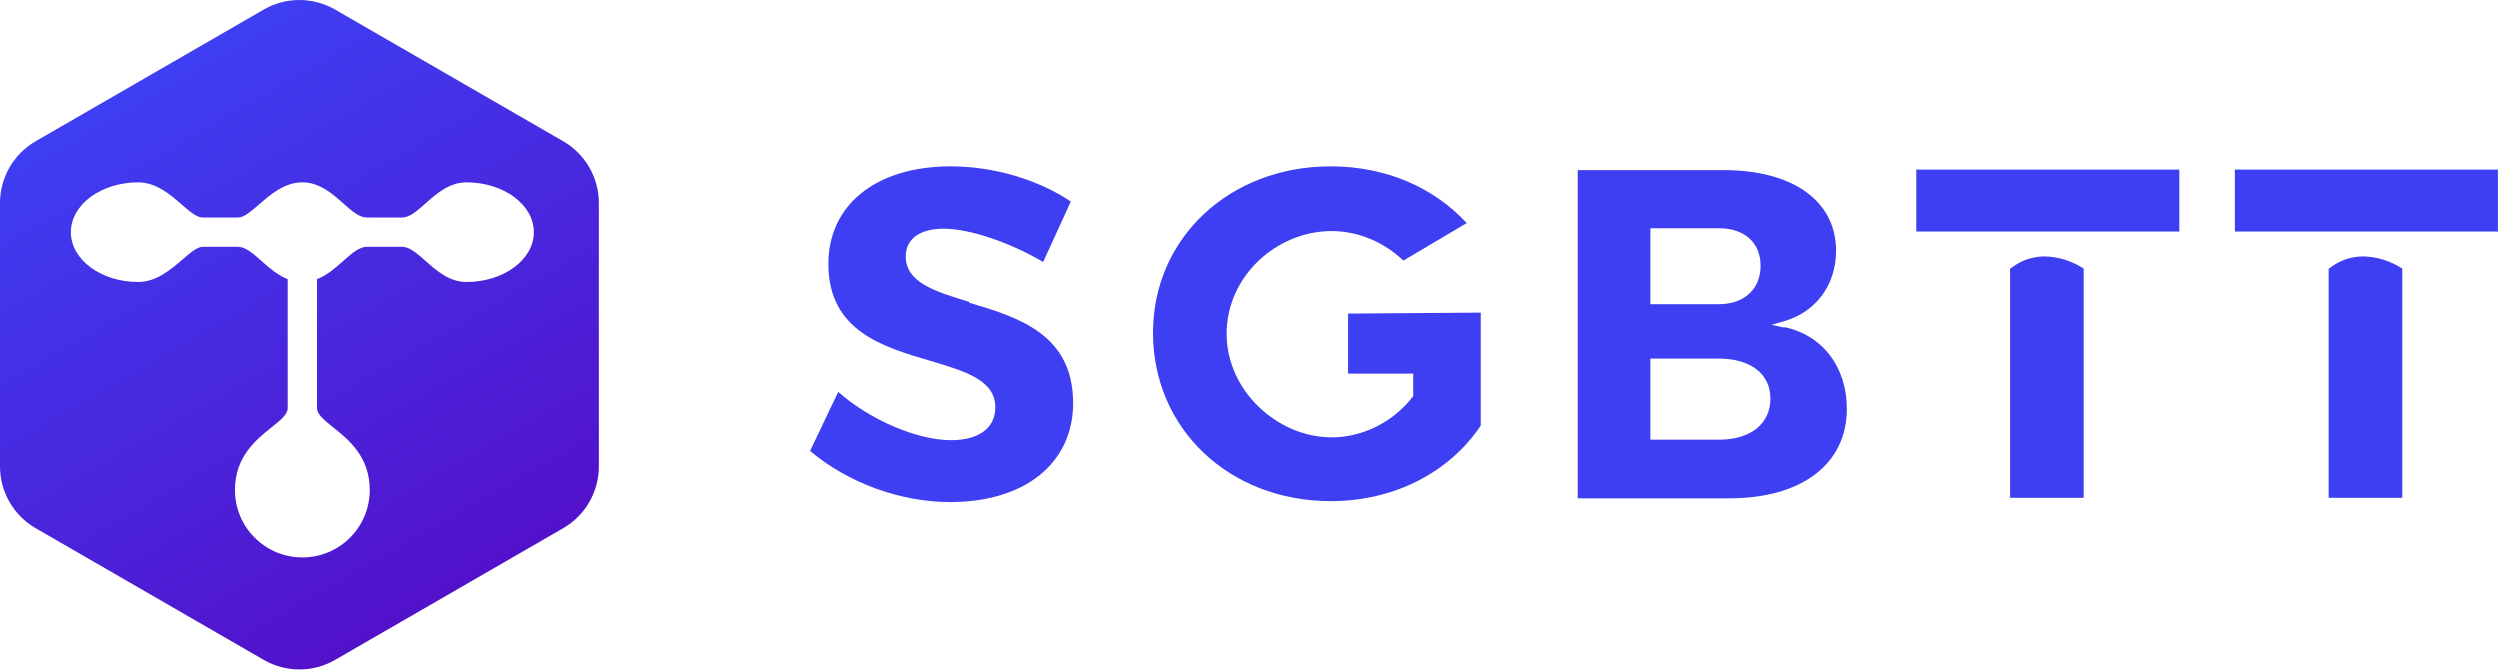
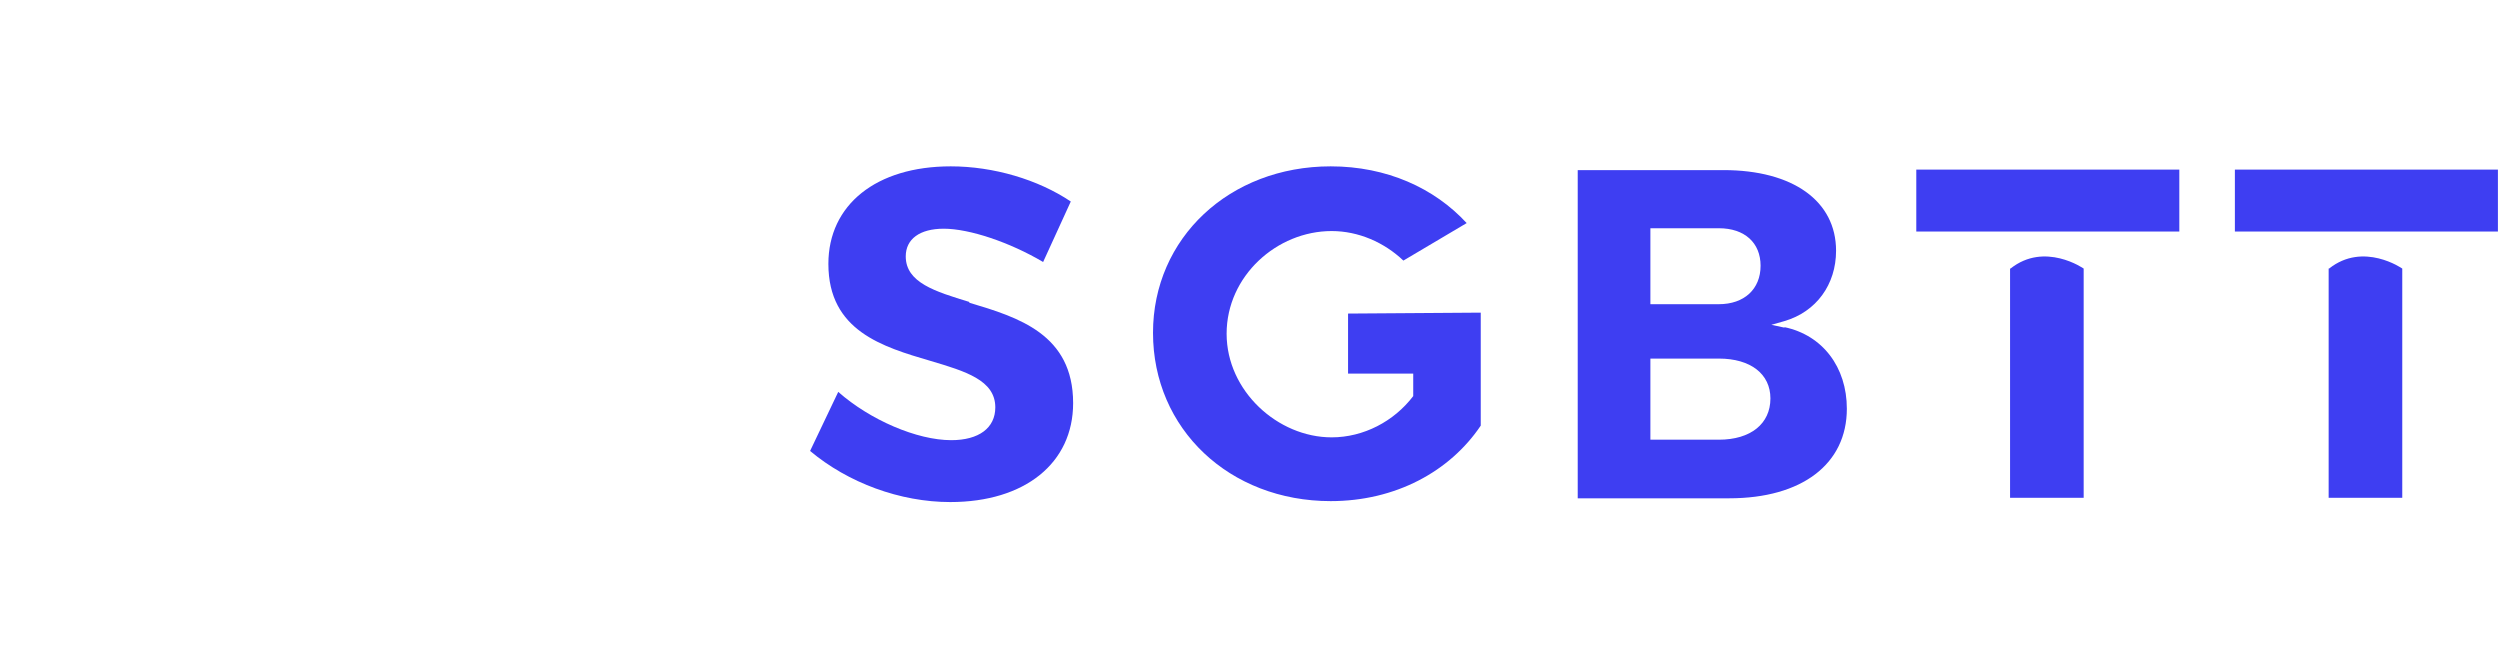
<svg xmlns="http://www.w3.org/2000/svg" width="526" height="141" viewBox="0 0 526 141" fill="none">
  <path d="M203.985 63.707C214.246 66.765 225.786 70.316 225.786 84.818C225.786 97.445 215.626 105.633 199.941 105.633C189.386 105.633 178.436 101.588 170.444 94.88L176.365 82.451C183.071 88.37 192.937 92.611 200.139 92.611C205.959 92.611 209.412 90.046 209.412 85.706C209.412 79.984 203.098 78.109 195.797 75.939C185.735 72.98 174.292 69.626 174.292 55.519C174.292 43.09 184.354 35 200.04 35C209.017 35 218.388 37.762 225.294 42.398L219.473 55.125C212.469 50.981 203.985 48.12 198.56 48.12C193.528 48.12 190.569 50.291 190.569 53.941C190.569 59.465 196.785 61.339 203.886 63.51L203.985 63.707Z" fill="#3E3EF2" />
  <path d="M311.549 65.778V89.552C305.038 99.22 293.595 105.435 279.98 105.435C258.673 105.435 242.593 90.243 242.593 70.021C242.593 50.093 258.673 35 279.98 35C291.72 35 301.782 39.538 308.588 46.937L295.271 54.828C291.227 50.981 285.801 48.614 280.178 48.614C268.636 48.614 258.08 58.084 258.08 70.217C258.08 82.253 268.834 92.019 280.178 92.019C286.886 92.019 293.299 88.665 297.343 83.338V78.603H283.631V65.975L311.549 65.778Z" fill="#3E3EF2" />
  <path d="M375.457 68.836C383.448 70.513 388.577 77.222 388.577 86.001C388.577 97.642 379.106 104.843 363.817 104.843H331.953V35.789H362.633C377.232 35.789 386.308 42.3 386.308 52.756C386.308 59.859 382.165 65.581 375.457 67.554L372.695 68.343L375.457 68.935V68.836H375.457ZM347.243 64.003H361.646C366.973 64.003 370.426 60.846 370.426 55.914C370.426 51.08 367.072 48.022 361.646 48.022H347.243V64.003ZM372.497 83.831C372.497 78.701 368.354 75.445 361.646 75.445H347.243V92.512H361.646C368.354 92.512 372.497 89.158 372.497 83.831Z" fill="#3E3EF2" />
  <path d="M458.529 35.691V48.712H403.187V35.691H458.529ZM423.015 56.505C430.216 50.784 438.404 56.505 438.404 56.505V104.744H422.917V56.505H423.015Z" fill="#3E3EF2" />
-   <path d="M525.56 35.691V48.712H470.219V35.691H525.56ZM490.046 56.505C497.248 50.784 505.436 56.505 505.436 56.505V104.744H489.948V56.505H490.046Z" fill="#3E3EF2" />
-   <path fill-rule="evenodd" clip-rule="evenodd" d="M55.5 138.842C60.141 141.521 65.859 141.521 70.5 138.842L118.5 111.129C123.141 108.449 126 103.497 126 98.138L126 42.713C126 37.354 123.141 32.402 118.5 29.722L70.5 2.01C65.859 -0.67 60.141 -0.67 55.5 2.01L7.5 29.722C2.859 32.402 5.31396e-06 37.354 4.84546e-06 42.713L0 98.138C-4.68497e-07 103.497 2.859 108.449 7.5 111.129L55.5 138.842ZM38.445 54.556C40.103 53.126 41.49 51.931 42.649 51.931H50.06C51.663 51.931 53.222 53.315 54.991 54.885C56.601 56.314 58.385 57.898 60.534 58.735V85.838C60.534 87.192 59.047 88.381 57.162 89.888C53.897 92.498 49.437 96.065 49.437 103.1C49.437 110.931 55.785 117.279 63.617 117.279C71.448 117.279 77.796 110.931 77.796 103.1C77.796 96.065 73.336 92.498 70.071 89.888C68.186 88.381 66.699 87.192 66.699 85.838V58.735C68.848 57.898 70.632 56.314 72.242 54.885C74.011 53.315 75.57 51.931 77.173 51.931H84.584C86.187 51.931 87.746 53.315 89.515 54.885C91.836 56.946 94.52 59.329 98.14 59.329C105.971 59.329 112.319 54.636 112.319 48.848C112.319 43.06 105.971 38.368 98.14 38.368C94.52 38.368 91.836 40.751 89.515 42.811C87.746 44.382 86.187 45.766 84.584 45.766H77.173C75.57 45.766 74.011 44.382 72.242 42.811C69.921 40.751 67.237 38.368 63.617 38.368C59.855 38.368 56.89 40.94 54.457 43.051C52.764 44.52 51.328 45.766 50.06 45.766H42.649C41.381 45.766 39.946 44.52 38.253 43.051C35.82 40.94 32.855 38.368 29.093 38.368C21.262 38.368 14.914 43.06 14.914 48.848C14.914 54.636 21.262 59.329 29.093 59.329C32.908 59.329 35.977 56.683 38.445 54.556Z" fill="url(#paint0_linear)" />
+   <path d="M525.56 35.691V48.712H470.219V35.691H525.56M490.046 56.505C497.248 50.784 505.436 56.505 505.436 56.505V104.744H489.948V56.505H490.046Z" fill="#3E3EF2" />
  <defs>
    <linearGradient id="paint0_linear" x1="97.524" y1="135.037" x2="29.542" y2="16.827" gradientUnits="userSpaceOnUse">
      <stop stop-color="#540EC7" />
      <stop offset="1" stop-color="#3E3EF2" />
    </linearGradient>
  </defs>
</svg>